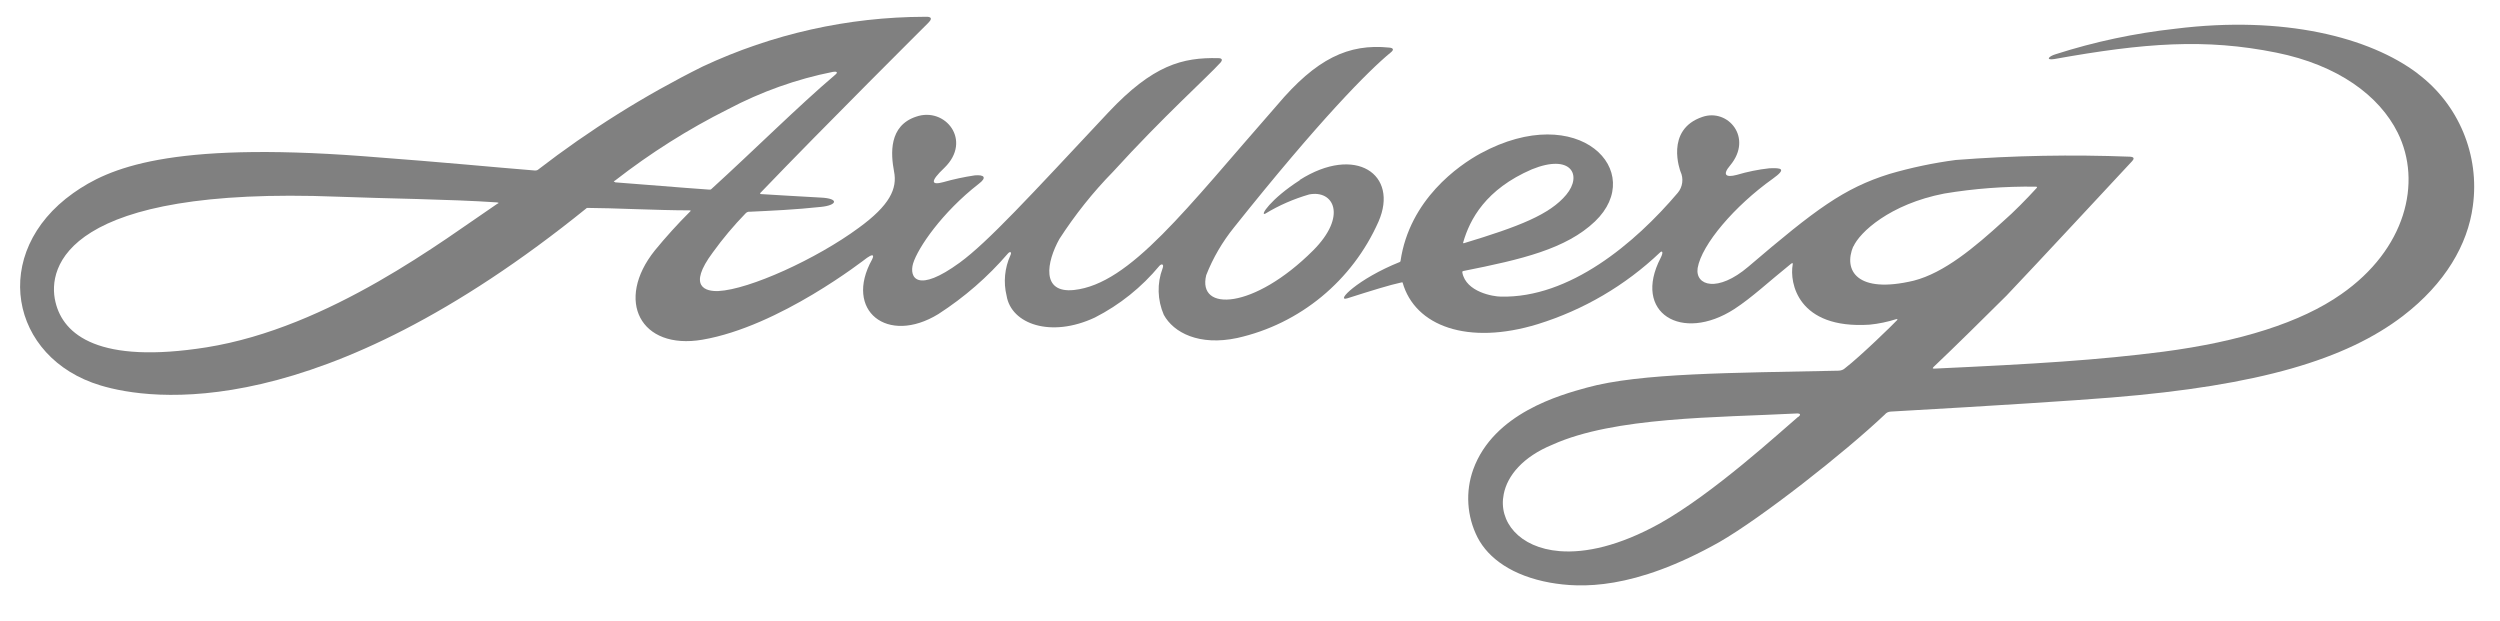
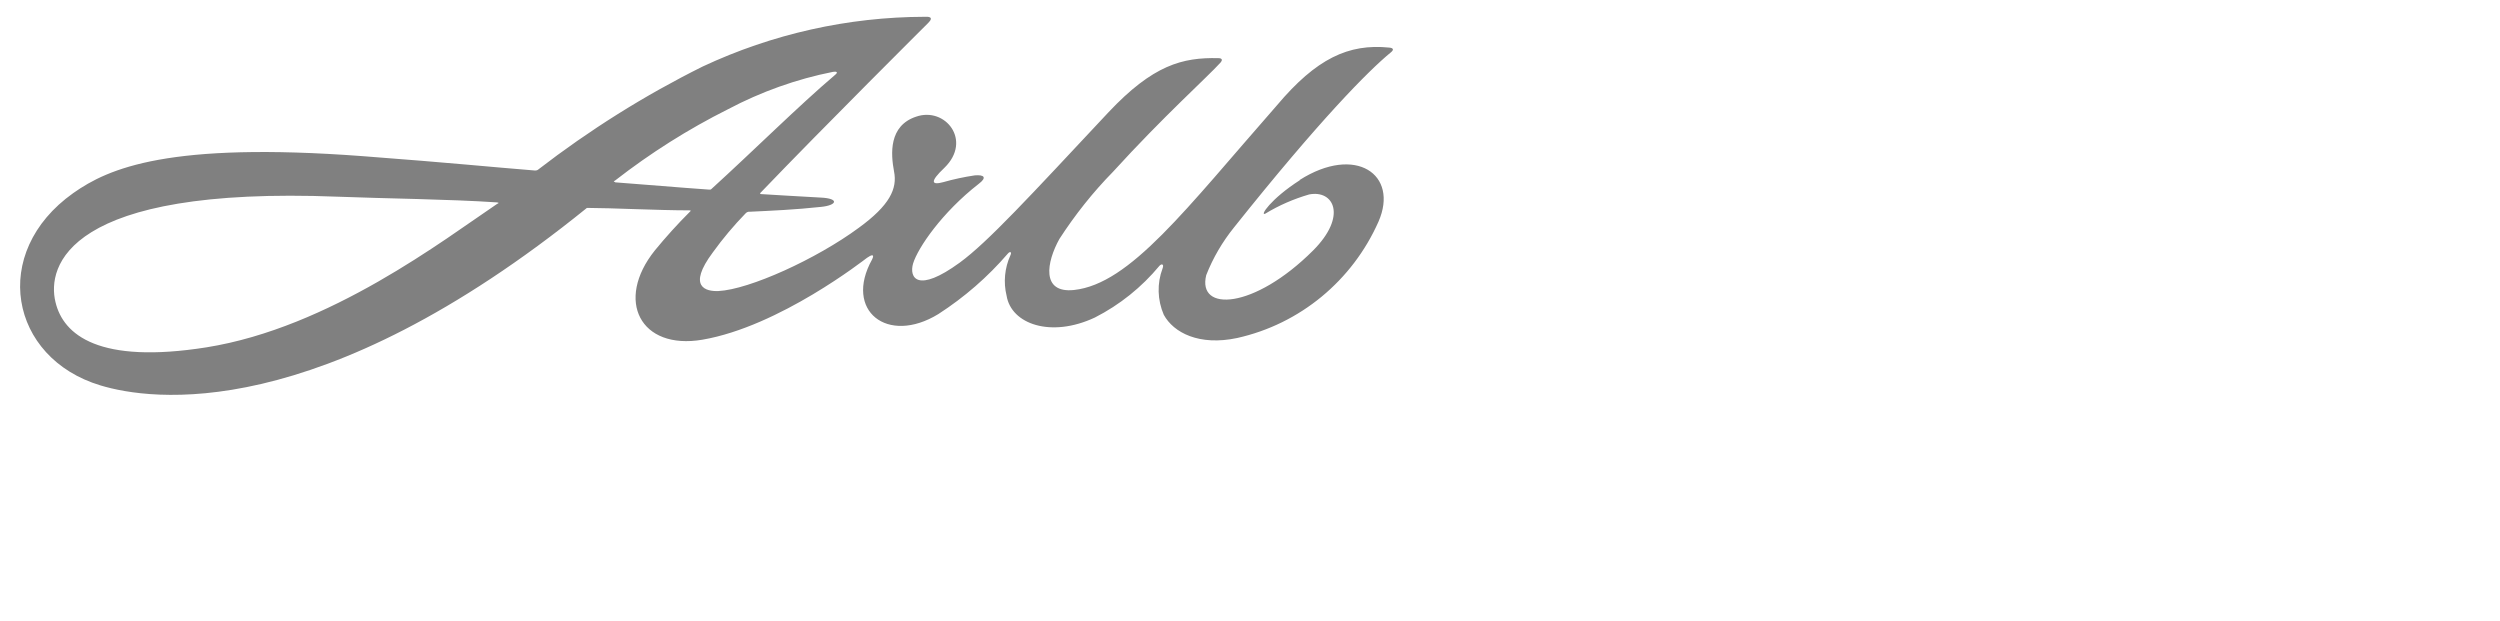
<svg xmlns="http://www.w3.org/2000/svg" width="290" zoomAndPan="magnify" viewBox="0 0 217.5 54" height="72" preserveAspectRatio="xMidYMid meet" version="1.0">
  <defs>
    <clipPath id="c86d2b335e">
      <path d="M 1.73 1.445 L 122 1.445 L 122 35 L 1.73 35 Z M 1.73 1.445 " clip-rule="nonzero" />
    </clipPath>
    <clipPath id="ced5aedd8a">
-       <path d="M 116 2 L 215.277 2 L 215.277 51 L 116 51 Z M 116 2 " clip-rule="nonzero" />
-     </clipPath>
+       </clipPath>
  </defs>
  <g clip-path="url(#c86d2b335e)">
    <path fill="#808080" d="M 53.527 15.832 C 53.301 15.832 53.438 15.742 53.527 15.695 C 56.586 13.316 59.871 11.238 63.336 9.504 C 66.211 7.984 69.285 6.883 72.477 6.25 C 72.734 6.207 72.992 6.25 72.629 6.535 C 69.539 9.156 65.562 13.105 61.887 16.449 C 61.844 16.496 61.77 16.508 61.691 16.496 C 58.828 16.297 56.391 16.074 53.512 15.863 L 53.512 15.832 Z M 43.285 17.715 C 38.629 20.848 28.703 28.5 17.961 30.219 C 8.637 31.695 5.504 29.164 4.824 26.27 C 4.086 23.199 5.758 16.18 29.395 17.113 C 33.539 17.277 39.051 17.324 43.254 17.609 C 43.312 17.641 43.48 17.625 43.285 17.73 M 113.105 15.664 C 110.531 17.309 109.566 18.828 110.078 18.59 C 111.27 17.863 112.551 17.309 113.891 16.918 C 116.043 16.496 117.234 18.801 114.234 21.797 C 109.086 26.934 104.145 27.16 104.941 23.938 C 105.531 22.43 106.359 21.027 107.367 19.777 C 114.777 10.484 119.043 6.16 121.016 4.547 C 121.273 4.336 121.242 4.172 120.863 4.141 C 117.324 3.781 114.523 5.09 111.086 9.172 C 103.148 18.211 98.328 24.703 93.434 25.23 C 90.555 25.531 91.051 22.793 92.168 20.789 C 93.523 18.695 95.09 16.719 96.836 14.941 C 101.207 10.137 105.047 6.703 106.191 5.438 C 106.328 5.285 106.402 5.059 105.996 5.059 C 102.879 4.984 100.316 5.648 96.43 9.777 C 89.547 17.129 85.945 21.059 83.492 22.852 C 79.816 25.531 79.078 24.176 79.438 22.926 C 79.859 21.555 81.953 18.484 85.148 15.996 C 85.887 15.441 85.629 15.184 84.801 15.258 C 83.883 15.395 82.965 15.59 82.059 15.848 C 81.066 16.117 80.84 15.848 82.164 14.598 C 84.605 12.23 82.238 9.262 79.695 10.152 C 77.312 10.949 77.496 13.391 77.781 14.914 C 78.082 16.418 77.406 17.863 74.707 19.824 C 71.031 22.535 65.188 25.188 62.504 25.32 C 61.438 25.367 59.75 24.992 62.023 21.949 C 62.883 20.758 63.832 19.629 64.855 18.574 C 64.945 18.469 65.082 18.406 65.219 18.422 C 67.117 18.332 69.18 18.242 71.422 18 C 72.824 17.863 73.066 17.262 71.379 17.188 C 69.555 17.082 67.023 16.945 66.227 16.887 C 66.047 16.887 66.168 16.75 66.227 16.707 C 71.648 11.055 80.734 2.016 80.734 2.016 C 81.32 1.445 80.734 1.445 80.449 1.461 C 73.773 1.477 67.191 2.953 61.137 5.785 C 56.074 8.301 51.281 11.312 46.809 14.762 C 46.734 14.82 46.645 14.836 46.551 14.836 C 42.605 14.52 39.547 14.191 31.562 13.586 C 14.691 12.32 9.449 14.625 6.375 16.797 C -0.93 21.977 0.832 31.152 8.742 33.531 C 13.078 34.844 27.676 37.012 51.059 18.09 C 51.102 18.09 51.148 18.09 51.191 18.09 C 53.105 18.09 57.262 18.301 59.977 18.301 C 60.172 18.301 60.066 18.379 60.02 18.422 C 58.949 19.492 57.941 20.605 56.977 21.781 C 53.48 26.137 55.711 30.473 61.105 29.555 C 67.809 28.41 75.219 22.582 75.43 22.43 C 75.809 22.16 76.125 22.066 75.867 22.582 C 73.398 27.023 77.207 30.039 81.637 27.324 C 83.898 25.863 85.93 24.102 87.68 22.066 C 87.902 21.812 88.039 21.949 87.902 22.219 C 87.406 23.32 87.285 24.555 87.574 25.73 C 87.98 28.199 91.43 29.418 95.254 27.625 C 97.41 26.527 99.324 24.992 100.875 23.121 C 101.086 22.898 101.281 23.004 101.145 23.348 C 100.648 24.66 100.695 26.105 101.25 27.387 C 102.094 28.938 104.324 30.113 107.637 29.406 C 113.105 28.184 117.656 24.418 119.93 19.281 C 121.723 15.184 117.941 12.562 113.062 15.664 " fill-opacity="1" fill-rule="nonzero" />
  </g>
  <g clip-path="url(#ced5aedd8a)">
-     <path fill="#808080" d="M 161.238 21.465 C 161.781 20.215 164.418 17.758 169.145 16.84 C 171.766 16.402 174.418 16.207 177.07 16.238 C 177.145 16.238 177.324 16.238 177.145 16.402 C 176.406 17.219 175.156 18.496 174.297 19.234 C 171.781 21.527 169.145 23.738 166.496 24.418 C 161.555 25.594 160.348 23.531 161.238 21.422 Z M 156.445 36.258 C 154.926 37.539 149.098 42.918 144.379 45.555 C 140.871 47.496 137.934 48.129 135.688 47.949 C 132.148 47.664 130.34 45.355 130.824 42.992 C 131.137 41.379 132.496 39.738 135.07 38.684 C 140.449 36.258 149.352 36.332 156.297 35.973 C 156.672 35.957 156.672 36.094 156.461 36.273 M 127.297 21.09 C 127.871 19.086 129.254 16.465 133.277 14.73 C 136.684 13.348 137.691 15.23 136.262 16.945 C 134.828 18.664 132.176 19.703 127.344 21.164 C 127.281 21.164 127.281 21.105 127.297 21.074 M 210.348 6.402 C 206.16 3.238 198.688 1.324 189.258 2.5 C 185.715 2.891 182.234 3.629 178.848 4.715 C 178.199 4.91 177.957 5.258 178.727 5.137 C 186.559 3.734 191.848 3.328 198.039 4.578 C 203.418 5.664 207 8.328 208.598 11.539 C 210.754 15.875 209.277 21.707 203.688 25.594 C 200.18 28.062 194.859 29.723 188.234 30.594 C 182.508 31.332 177.102 31.664 168.273 32.07 C 168.078 32.07 168.168 31.996 168.211 31.934 C 169.855 30.383 172.957 27.324 174.57 25.715 C 177.25 22.898 183.863 15.77 185.492 14.023 C 185.625 13.875 185.762 13.664 185.324 13.633 C 180.262 13.438 175.203 13.527 170.156 13.918 C 168.195 14.176 166.27 14.582 164.371 15.137 C 160.422 16.375 157.969 18.195 152.109 23.199 C 149.426 25.488 147.469 24.855 147.695 23.32 C 148.043 21.27 150.918 17.91 154.219 15.559 C 155.484 14.656 154.957 14.598 153.93 14.641 C 152.969 14.746 152.02 14.941 151.098 15.215 C 150.148 15.469 149.82 15.215 150.527 14.387 C 152.531 11.977 150.332 9.414 148.117 10.168 C 144.801 11.281 146.203 14.926 146.203 14.926 C 146.488 15.531 146.398 16.27 145.961 16.781 C 142.227 21.18 136.547 25.953 130.566 25.805 C 129.934 25.805 127.539 25.414 127.223 23.711 C 127.223 23.633 127.223 23.59 127.328 23.574 C 132.402 22.566 136.246 21.66 138.762 19.266 C 143.297 14.926 137.391 8.691 128.805 13.348 C 126.906 14.387 122.629 17.352 121.844 22.715 C 121.844 22.746 121.812 22.777 121.785 22.793 C 118.109 24.266 116.133 26.285 117.219 25.953 C 119.344 25.277 120.895 24.793 121.934 24.57 L 122.023 24.57 C 123.094 28.379 127.703 30.066 133.789 28.199 C 137.766 26.965 141.398 24.84 144.426 21.961 C 144.59 21.797 144.758 21.887 144.473 22.445 C 142 27.219 146.309 29.84 150.887 26.887 C 152.453 25.863 153.824 24.555 155.828 22.941 C 155.98 22.82 155.98 22.941 155.965 23.016 C 155.68 24.57 156.371 28.652 162.652 28.246 C 163.453 28.168 164.219 28.004 164.988 27.762 C 165.078 27.762 165.109 27.762 165.047 27.852 C 164.73 28.199 161.84 31.016 160.543 32.012 C 160.379 32.176 160.152 32.25 159.926 32.25 C 150.738 32.449 142.691 32.434 138.039 33.727 C 135.75 34.359 129.949 35.941 128.172 40.84 C 127.477 42.781 127.613 44.922 128.547 46.758 C 129.496 48.598 131.605 50.102 134.859 50.691 C 137.496 51.156 142.105 51.367 149.578 47.164 C 153.254 45.055 160.5 39.363 163.98 36.062 C 164.098 35.914 164.281 35.82 164.477 35.809 C 173.816 35.281 180.52 34.844 183.684 34.586 C 196.578 33.547 204.125 31.258 209.051 27.492 C 212.727 24.676 214.699 21.27 215.137 17.926 C 215.754 13.496 213.902 9.066 210.332 6.402 " fill-opacity="1" fill-rule="nonzero" />
-   </g>
+     </g>
</svg>